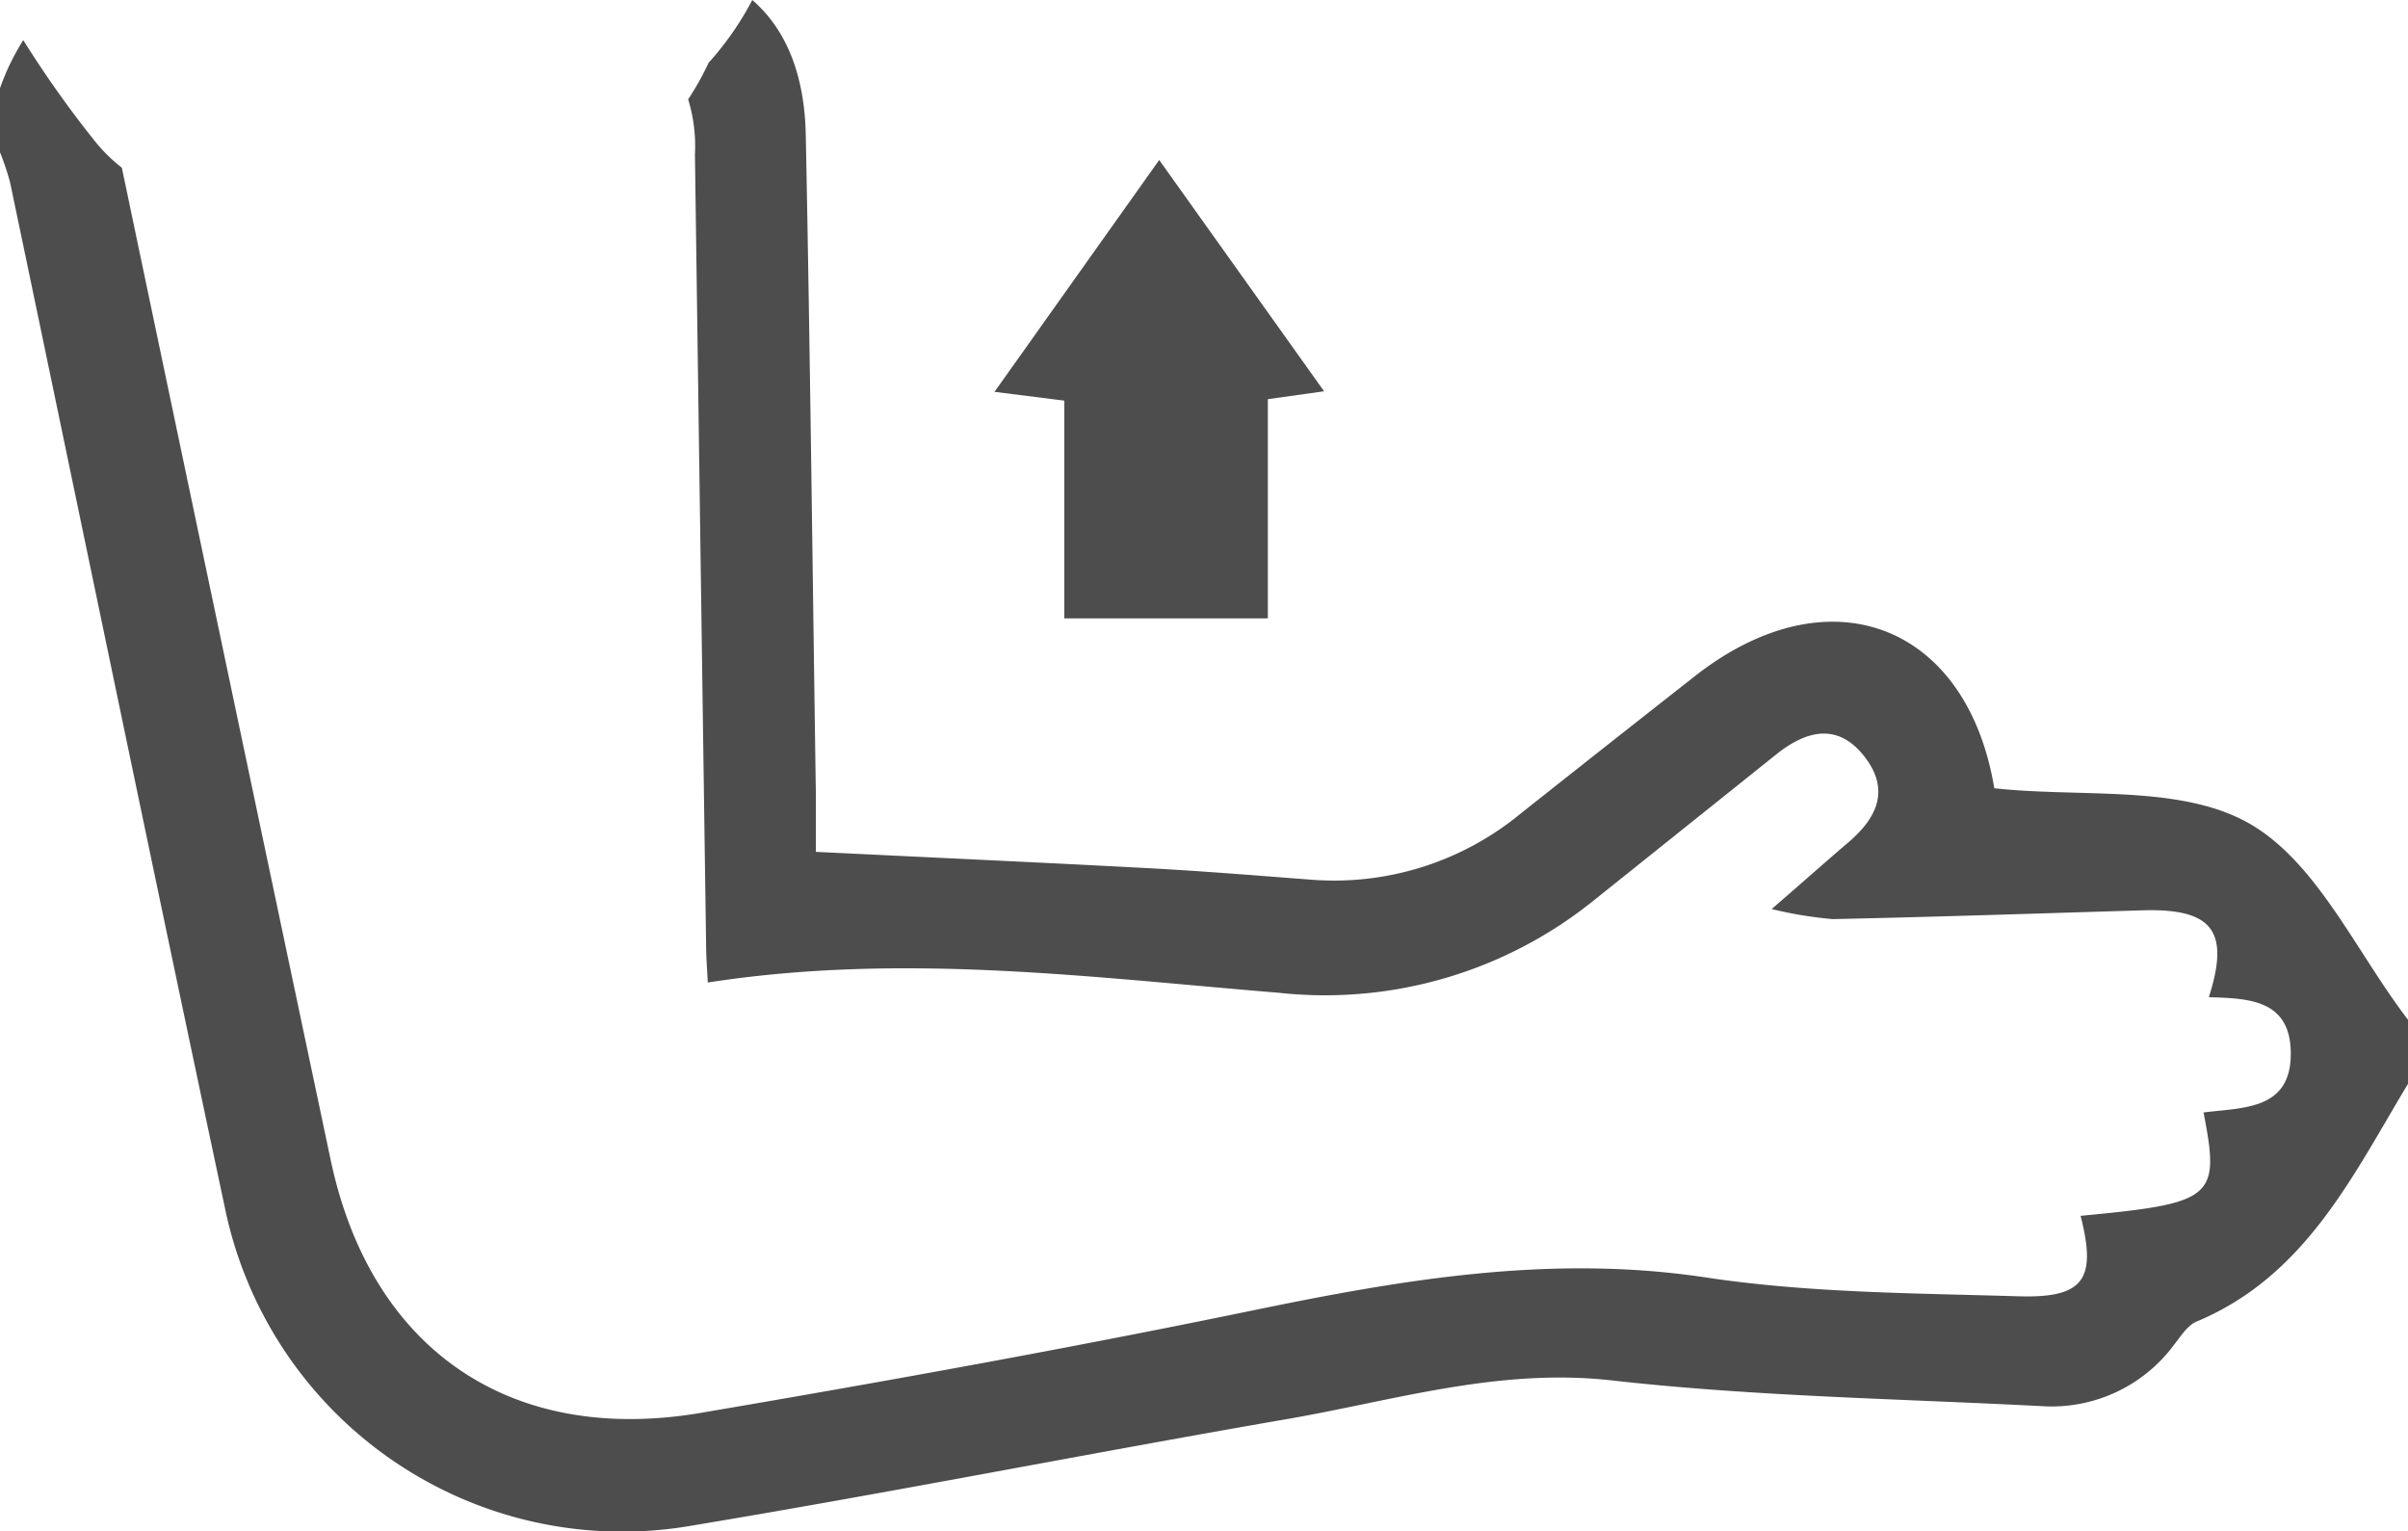
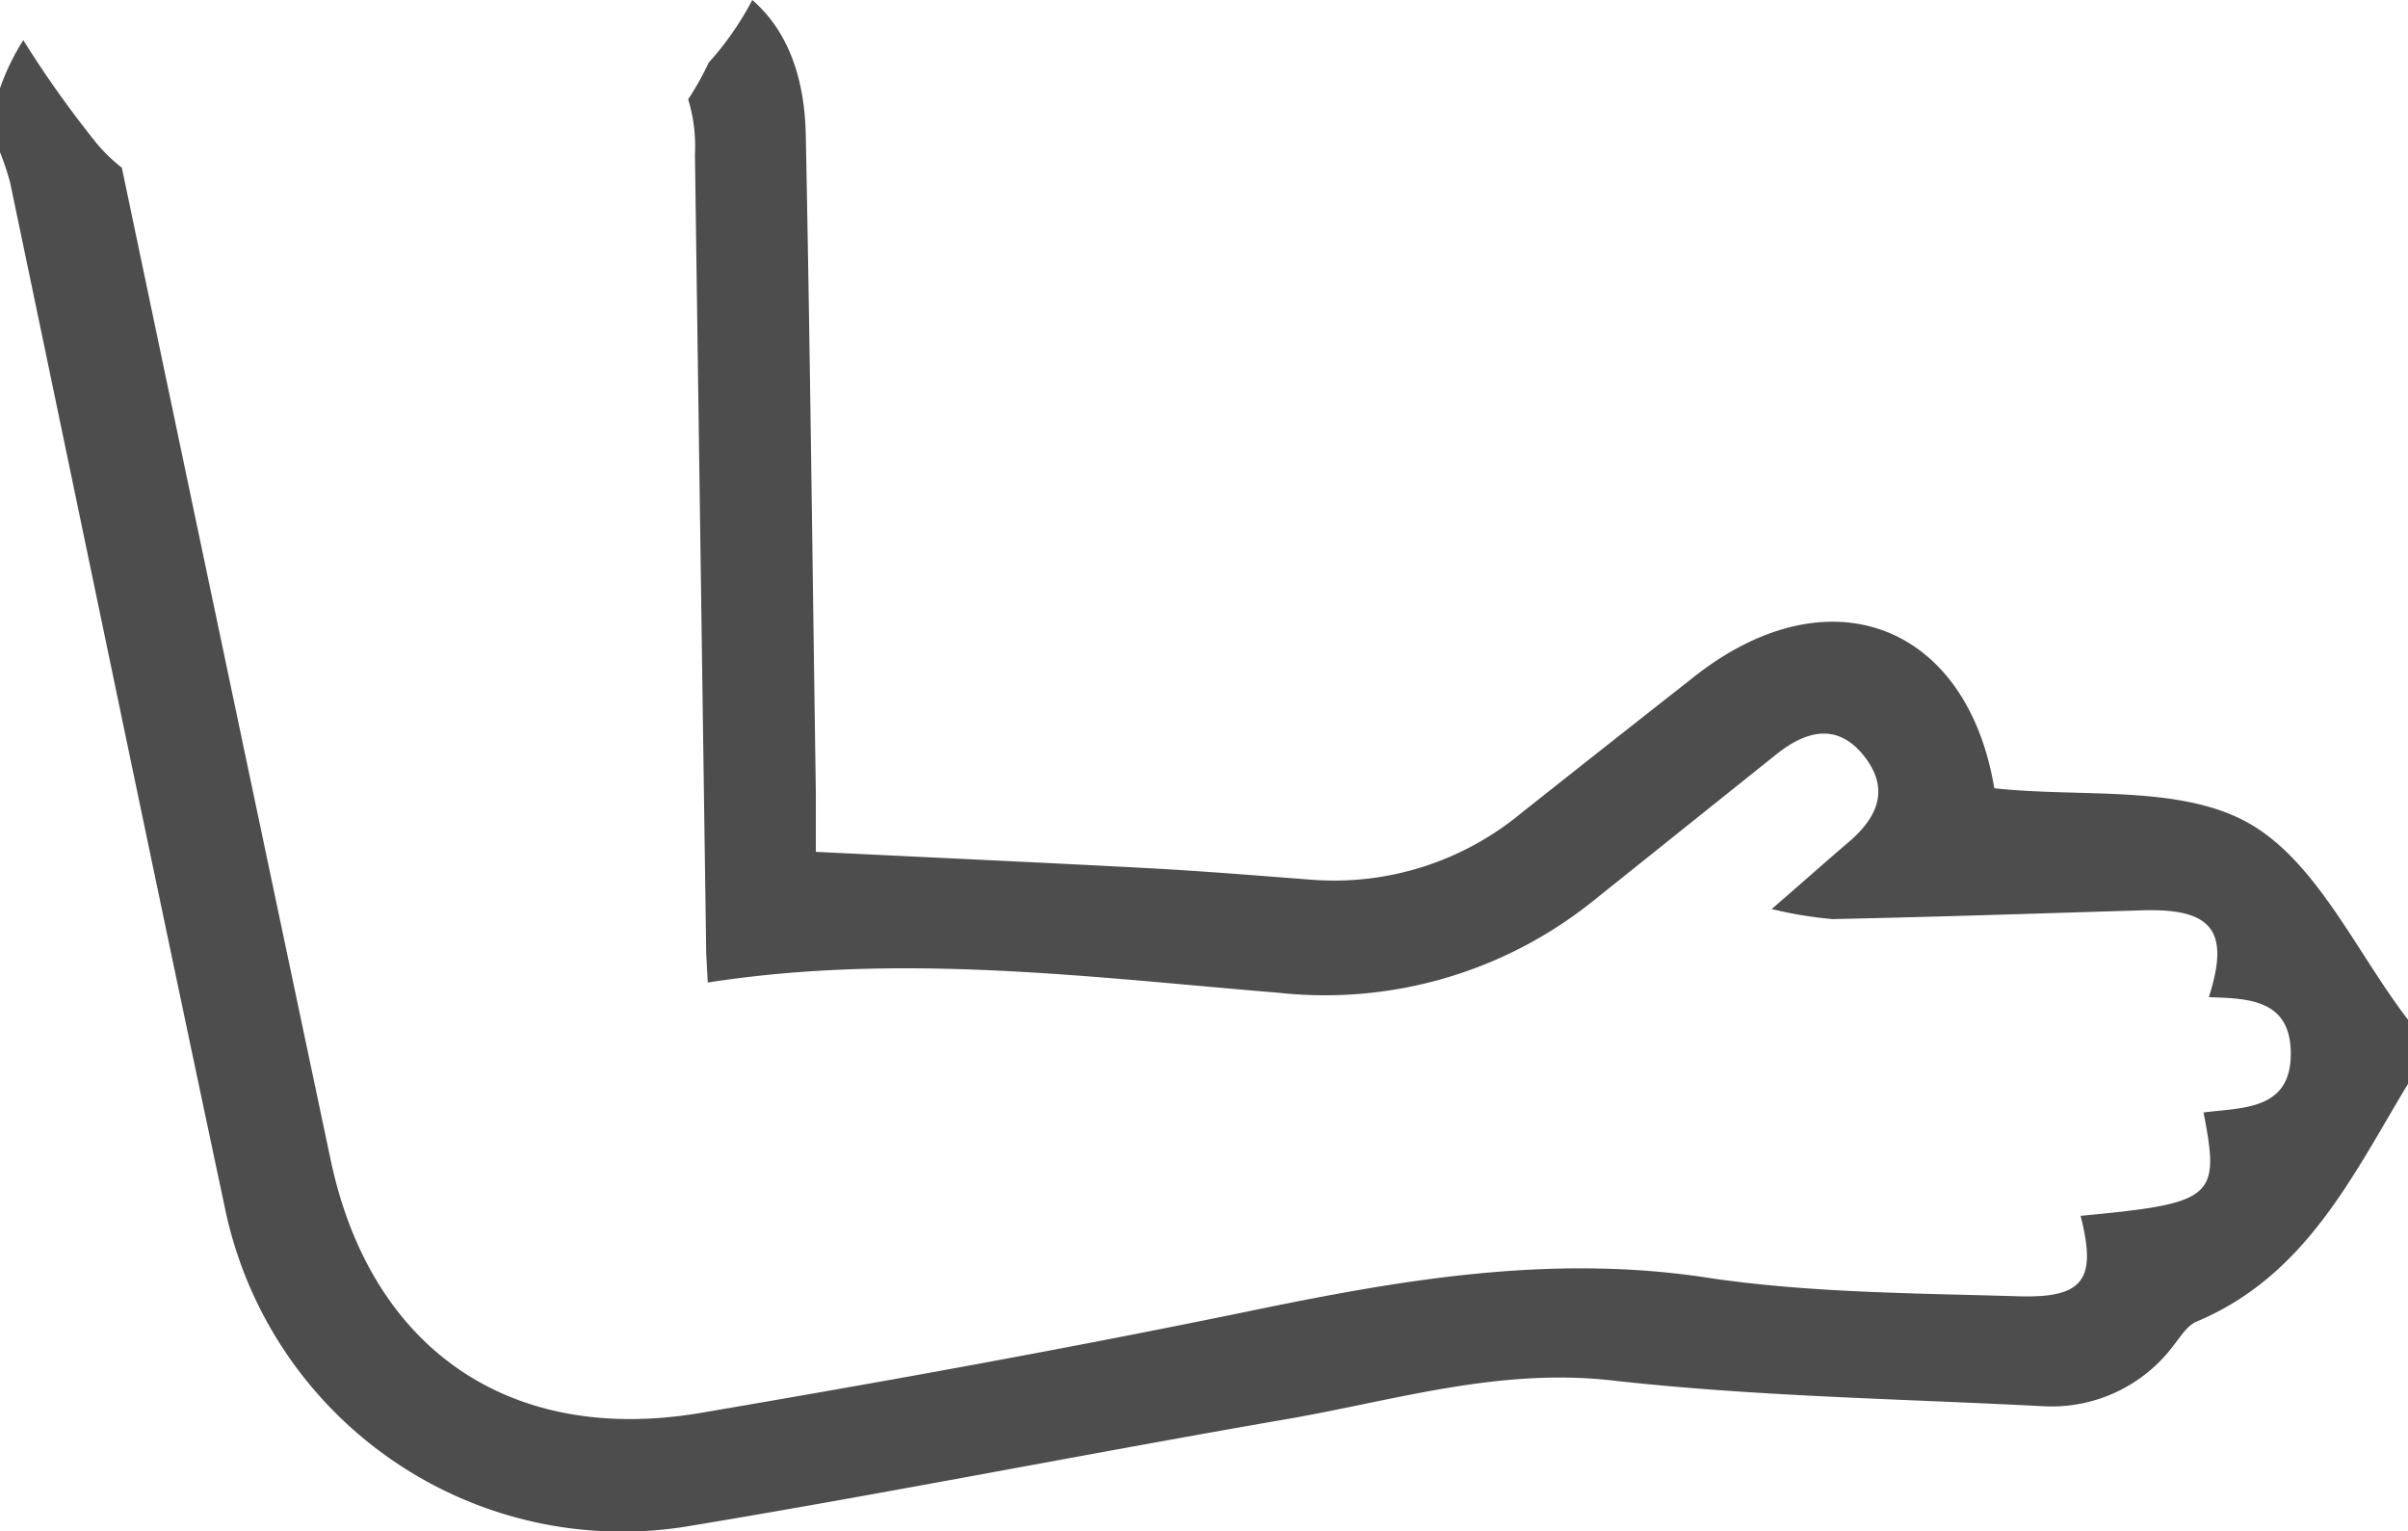
<svg xmlns="http://www.w3.org/2000/svg" id="Capa_1" data-name="Capa 1" viewBox="0 0 131.43 83.56">
  <defs>
    <style>.cls-1{fill:#4d4d4d;}</style>
  </defs>
  <title>2</title>
  <path class="cls-1" d="M122.71,44.9c-3.76-2.1-9.11-1.37-13.86-1.89-1.5-9-9.09-11.92-16.49-6Q87.67,40.69,83,44.39A16,16,0,0,1,71.59,48c-2.91-.22-5.82-.46-8.73-.62-6-.32-12-.59-18.33-.9,0-1.1,0-2.14,0-3.19-.18-12-.31-23.94-.55-35.9C43.92,4.08,42.91,1.6,41.06,0a16.55,16.55,0,0,1-2.38,3.42,15.92,15.92,0,0,1-1.12,2,8.65,8.65,0,0,1,.37,3q.3,21.6.61,43.19c0,.57.05,1.14.09,2,10.64-1.65,20.91-.28,31.17.56a23.37,23.37,0,0,0,17.14-5q5-4,10-8c1.66-1.33,3.38-1.75,4.83.12s.62,3.43-1,4.77c-1.17,1-2.29,2-4.07,3.54a21.91,21.91,0,0,0,3.33.55c5.64-.12,11.28-.31,16.92-.48,3.81-.11,4.77,1.13,3.61,4.74,2.1.07,4.39.1,4.47,2.93.09,3.25-2.58,3.08-4.76,3.36.91,4.67.58,4.95-6.71,5.64.88,3.45.21,4.5-3.4,4.39-5.63-.17-11.32-.18-16.87-1-8.58-1.33-16.79.09-25.1,1.81-10,2.06-20,3.86-30.05,5.57C27.78,78.82,20.23,73.58,18.05,63.3Q12.33,36.23,6.65,9.15A8.79,8.79,0,0,1,5.21,7.74,58.34,58.34,0,0,1,1.27,2.19,13,13,0,0,0,0,4.81v3.5A14.18,14.18,0,0,1,.55,9.95C4.45,28.58,8.3,47.22,12.26,65.83A22.14,22.14,0,0,0,37.72,83.25c10.73-1.78,21.4-3.89,32.12-5.75,6-1,11.81-2.89,18.13-2.18,7.81.88,15.71,1,23.57,1.41a8.31,8.31,0,0,0,7.11-3.34c.36-.45.69-1,1.17-1.25,6-2.48,8.56-7.94,11.61-13v-3.5C128.59,51.94,126.45,47,122.71,44.9Z" />
-   <path class="cls-1" d="M63.27,8.73l9,12.62-3.07.43V33.74H58.09V21.86l-3.81-.48Z" />
</svg>